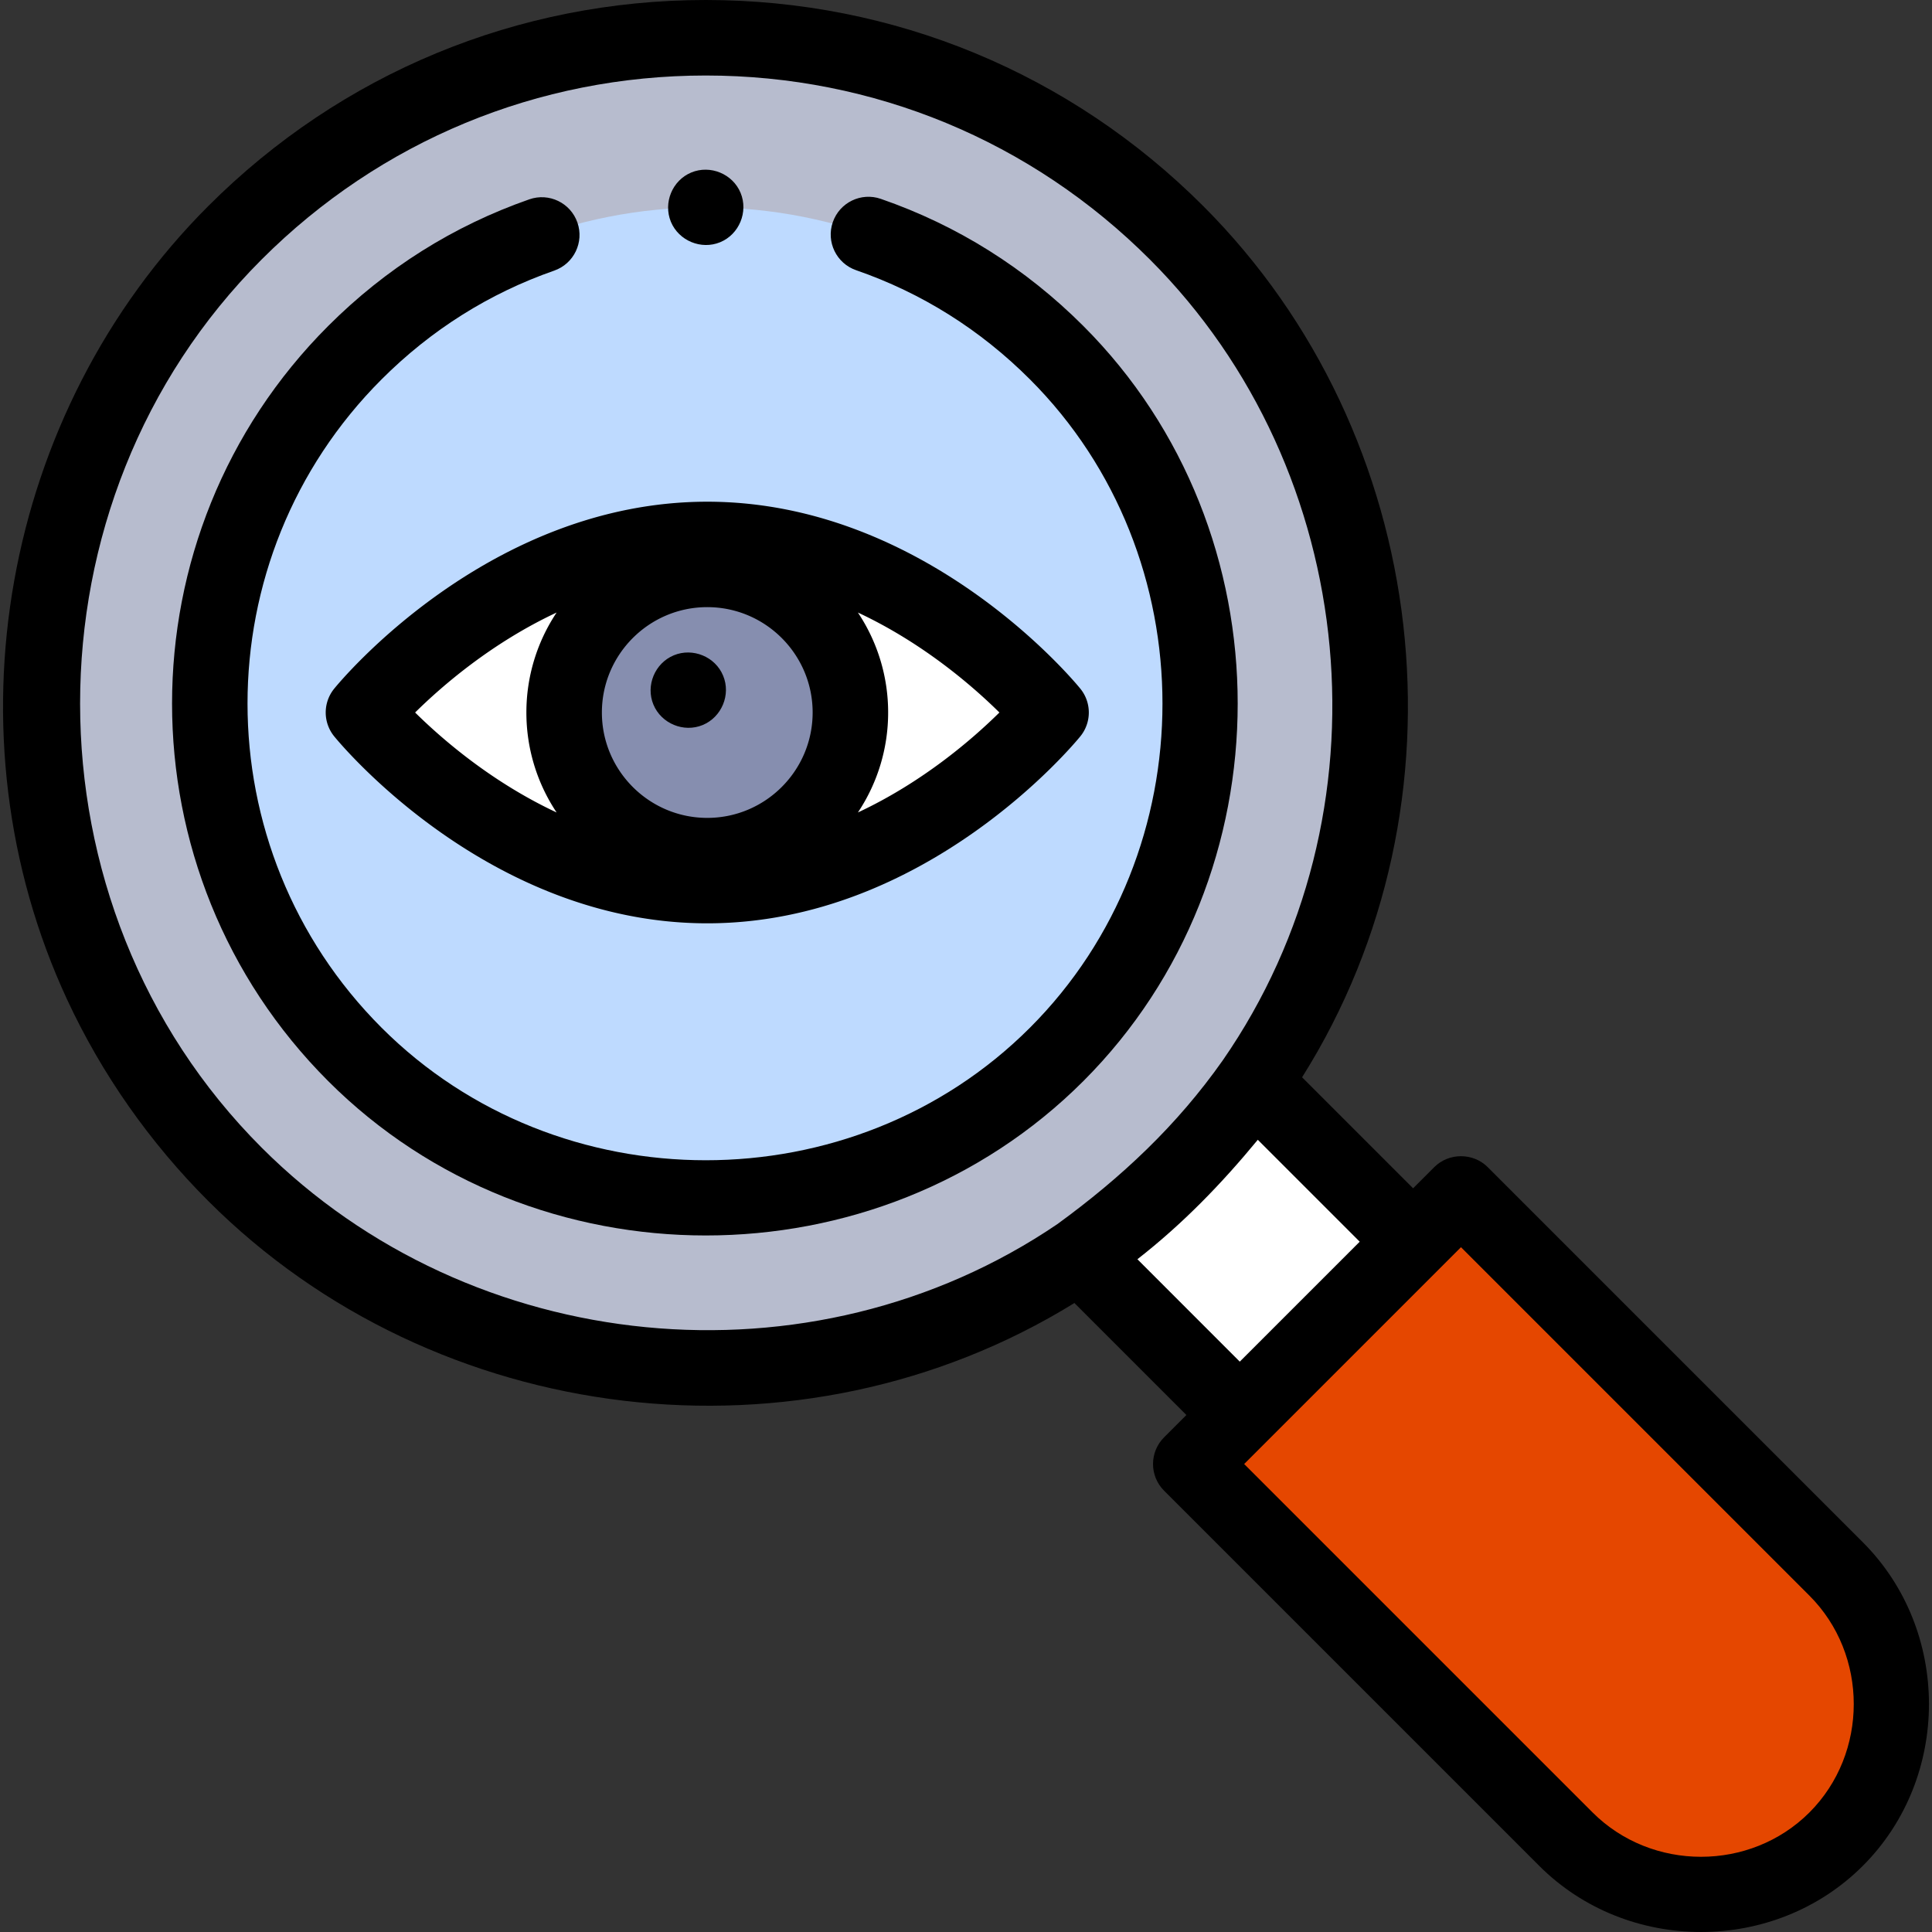
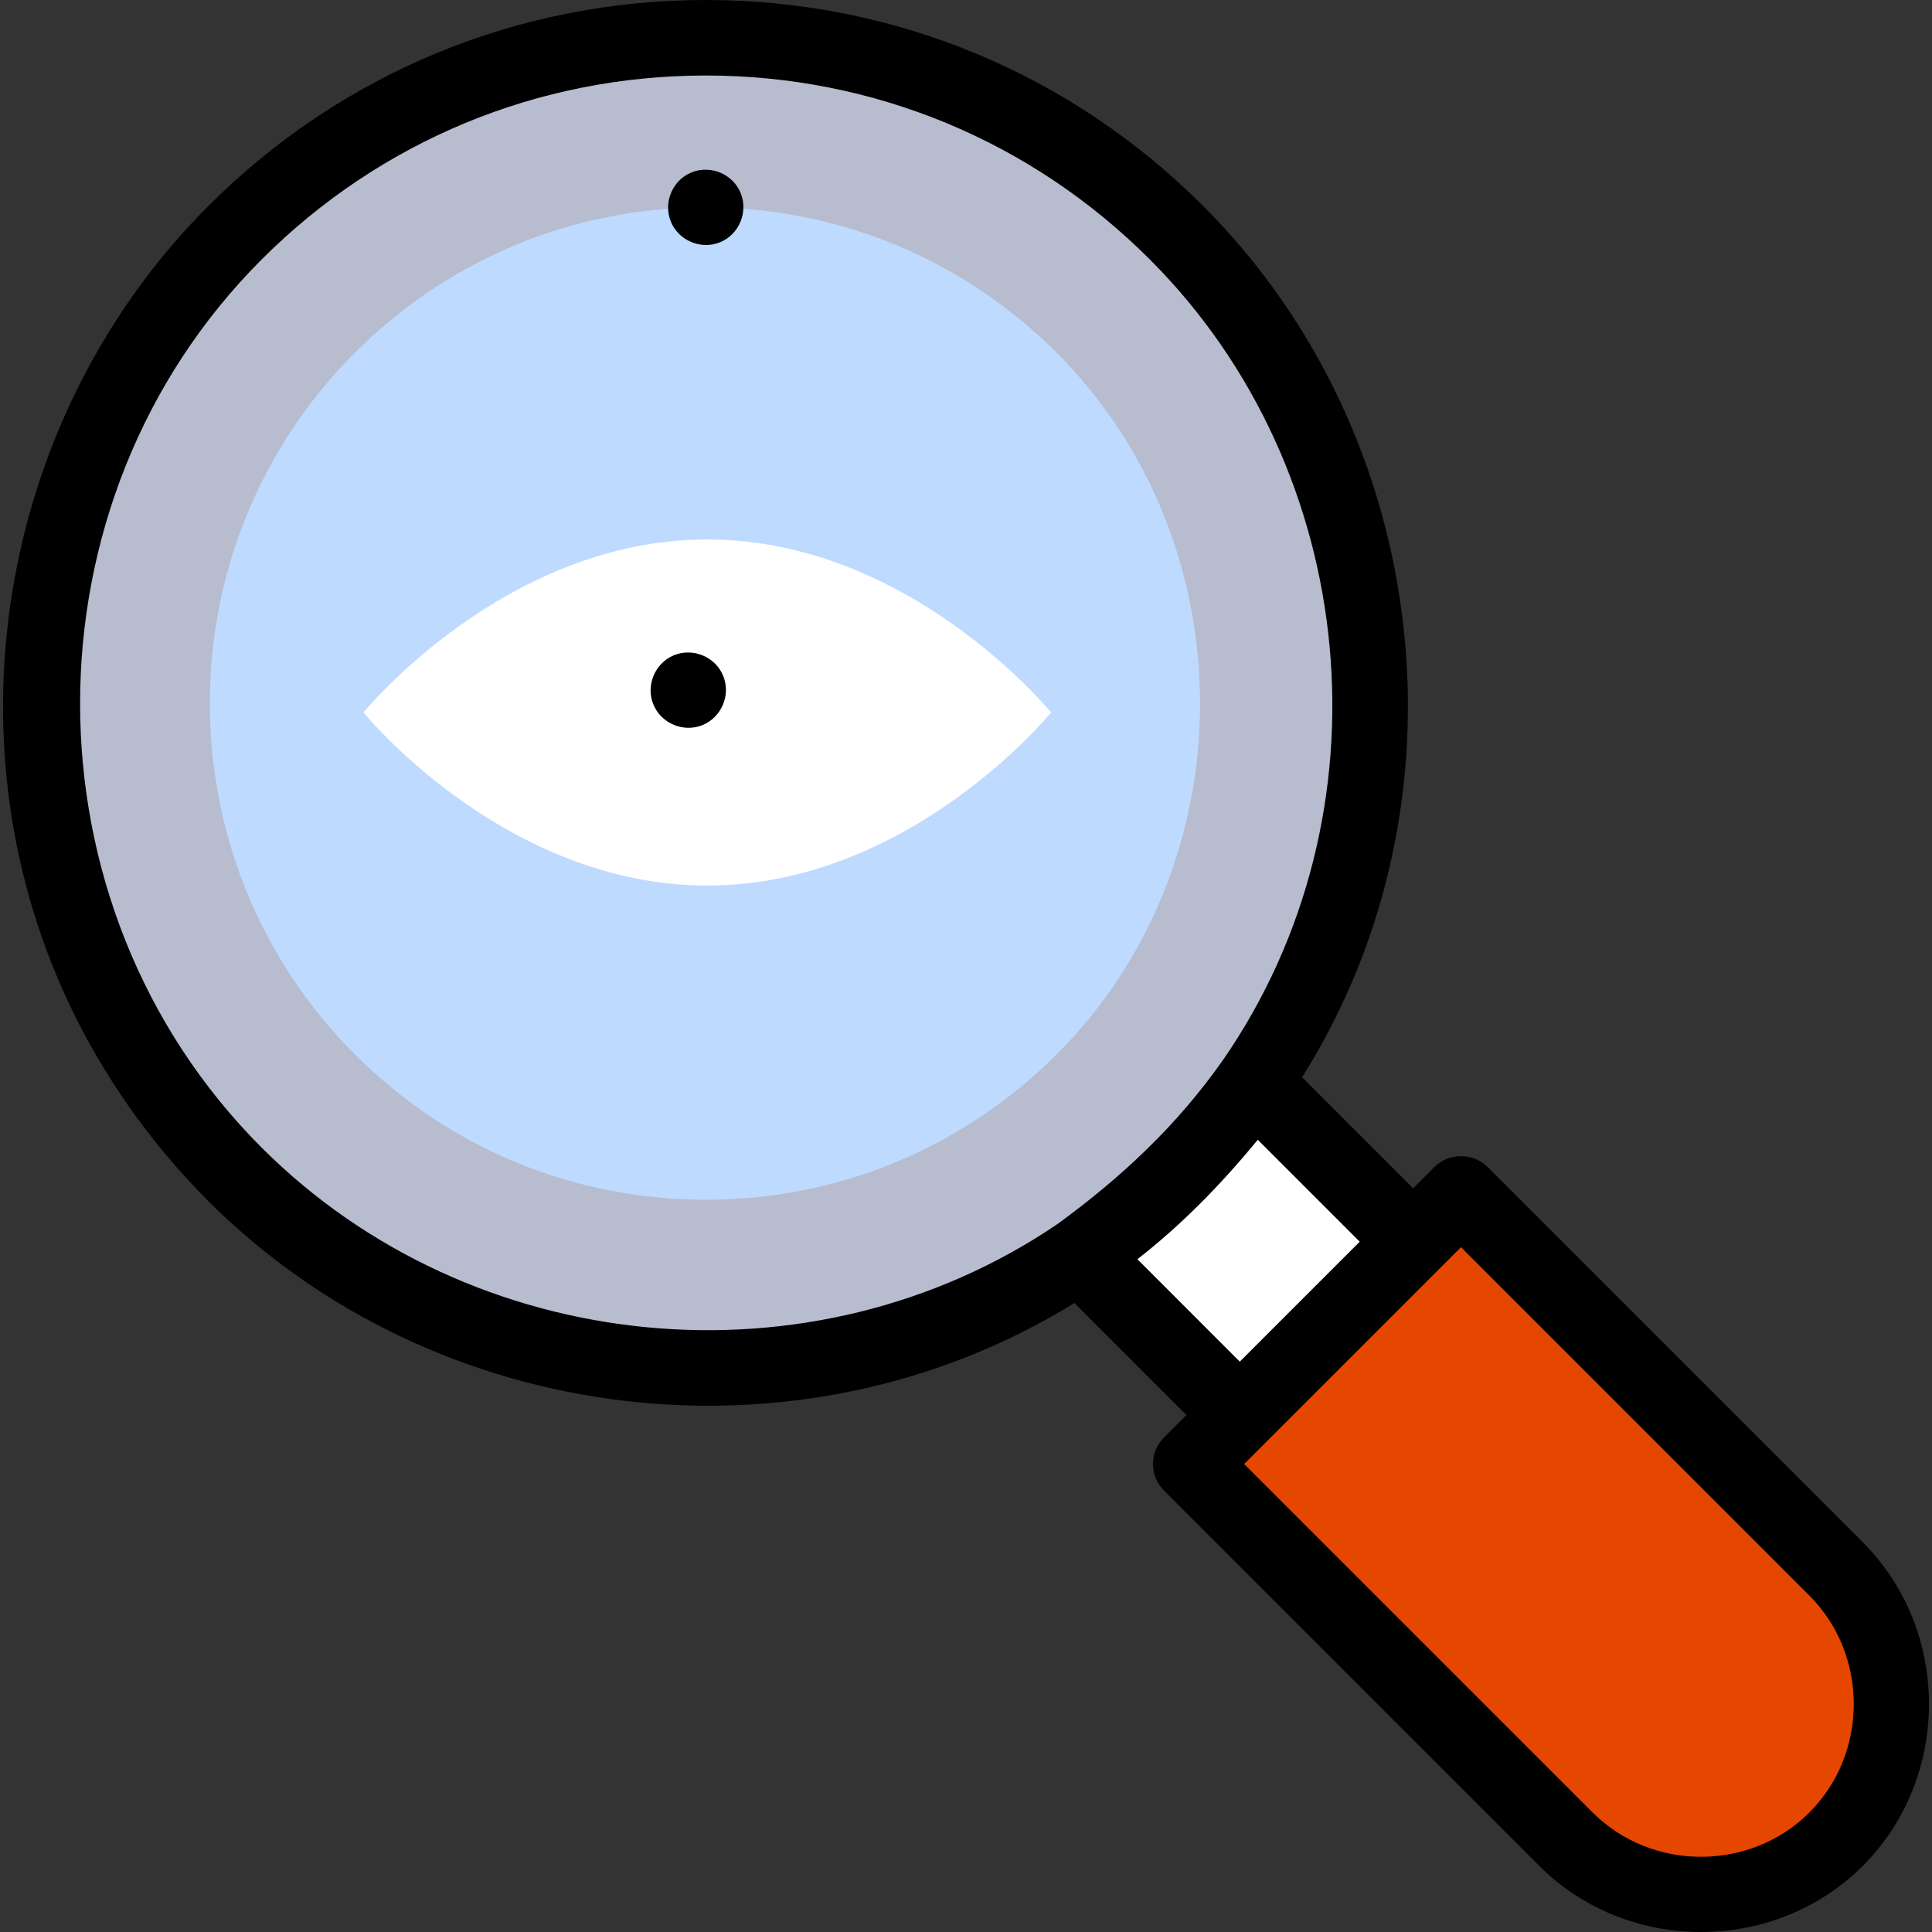
<svg xmlns="http://www.w3.org/2000/svg" class="" xml:space="preserve" style="enable-background:new 0 0 512 512" viewBox="0 0 512 512" y="0" x="0" height="512" width="512" version="1.1">
  <rect x="0" y="0" width="512" height="512" fill="#333333" stroke="none" />
  <g>
    <path data-original="#eab7a2" opacity="1" d="M486.592 487.395c-19.599 19.416-52.032 19.578-71.609 0l-99.415-99.415 71.609-71.609 99.415 99.415c19.774 19.774 19.774 51.835 0 71.609z" fill="#e54700" />
    <circle class="" data-original="#b7bcce" opacity="1" transform="rotate(-45 187.013 186.495)" fill="#b7bcce" r="176.442" cy="186.447" cx="187.032" />
    <path class="" data-original="#bedaff" opacity="1" d="M187.034 317.947c-35.126 0-68.148-13.678-92.985-38.515-51.272-51.272-51.272-134.698 0-185.97 24.837-24.837 57.859-38.515 92.984-38.515s68.147 13.678 92.984 38.515c50.689 50.689 50.689 135.28.001 185.97-24.837 24.837-57.859 38.515-92.984 38.515z" fill="#bedaff" />
    <path class="" data-original="#ffffff" opacity="1" d="m374.496 329.068-45.941 45.931-42.489-42.499c18.013-12.215 33.75-27.832 46.141-45.721zM187.432 142.962c-53.809 0-91.109 45.86-91.109 45.86s37.299 45.86 91.109 45.86 91.109-45.86 91.109-45.86-37.3-45.86-91.109-45.86z" fill="#ffffff" />
-     <circle data-original="#868eaf" opacity="1" fill="#868eaf" r="37.93" cy="188.823" cx="187.432" />
-     <path data-original="#000000" opacity="1" fill="#000000" d="M287.094 286.506c54.545-54.547 54.543-145.572-.001-200.118-15.34-15.339-33.397-26.673-53.671-33.688-5.221-1.81-10.919.963-12.725 6.183-1.806 5.221.961 10.919 6.183 12.725 17.387 6.016 32.885 15.748 46.064 28.928 46.831 46.831 46.833 124.989.001 171.82-46.829 46.831-124.992 46.832-171.821 0-47.372-47.371-47.372-124.45 0-171.82 13.098-13.098 28.489-22.794 45.747-28.819 5.216-1.821 7.969-7.527 6.148-12.743-1.821-5.217-7.526-7.971-12.743-6.148-20.123 7.026-38.057 18.317-53.301 33.561-55.172 55.173-55.172 144.945 0 200.118 54.544 54.545 145.574 54.545 200.119.001z" />
    <path data-original="#000000" opacity="1" fill="#000000" d="m493.666 408.712-99.415-99.416c-3.855-3.853-10.294-3.853-14.149 0l-5.615 5.615-29.419-29.419c45.79-72.75 34.437-170.248-26.198-230.884C283.656 19.393 236.835 0 187.033 0 137.23 0 90.409 19.393 55.194 54.609.523 109.28-14.81 194.655 17.779 264.877c9.204 19.832 21.959 37.951 37.416 53.407 60.233 60.233 156.895 71.888 229.536 27.029l29.674 29.681-5.91 5.91c-3.907 3.907-3.907 10.242 0 14.149l99.415 99.415c23.374 23.374 62.383 23.374 85.757 0 23.373-23.372 23.373-62.382-.001-85.756zM69.343 304.136c-64.156-64.156-64.156-171.222 0-235.378 31.436-31.436 73.232-48.748 117.69-48.748 44.457 0 86.253 17.312 117.689 48.748 56.044 56.044 64.576 146.972 19.32 212.249-12.151 17.267-26.849 31.03-43.863 43.42-65.22 44.226-155.241 35.304-210.836-20.291zm232.082 29.576c11.945-9.317 22.298-19.993 31.906-31.66l27.008 27.008-31.786 31.787zm178.092 146.609c-15.663 15.665-41.794 15.665-57.459 0l-92.341-92.34 57.46-57.46 92.34 92.341c15.665 15.662 15.665 41.793 0 57.459z" />
-     <path data-original="#000000" opacity="1" fill="#000000" d="M88.562 182.51a10.003 10.003 0 0 0 0 12.625c1.645 2.023 40.969 49.553 98.87 49.553 57.902 0 97.225-47.529 98.871-49.553a10.003 10.003 0 0 0 0-12.625c-1.645-2.023-40.969-49.553-98.871-49.553-57.901 0-97.225 47.529-98.87 49.553zm98.87 34.238c-15.398 0-27.925-12.527-27.925-27.926 0-15.398 12.527-27.925 27.925-27.925 15.399 0 27.926 12.527 27.926 27.925-.001 15.399-12.528 27.926-27.926 27.926zm-39.923-54.417a47.652 47.652 0 0 0-8.011 26.491 47.653 47.653 0 0 0 8.011 26.492c-17.236-8.061-30.389-19.469-37.499-26.491 7.115-7.026 20.267-18.433 37.499-26.492zm79.846 52.982a47.652 47.652 0 0 0 8.011-26.491 47.646 47.646 0 0 0-8.012-26.492c17.237 8.061 30.39 19.469 37.5 26.491-7.114 7.026-20.267 18.433-37.499 26.492z" />
    <path data-original="#000000" opacity="1" fill="#000000" d="M191.638 179.071c-2.065-5.041-8.046-7.497-13.066-5.413-5.029 2.088-7.506 8.027-5.413 13.065 2.089 5.029 8.031 7.503 13.066 5.413 5.022-2.084 7.51-8.036 5.413-13.065zM177.791 58.776c2.098 5.031 8.025 7.494 13.066 5.413 5.041-2.082 7.491-8.034 5.413-13.066-2.081-5.039-8.03-7.498-13.066-5.413-5.051 2.091-7.48 8.022-5.413 13.066z" />
  </g>
</svg>